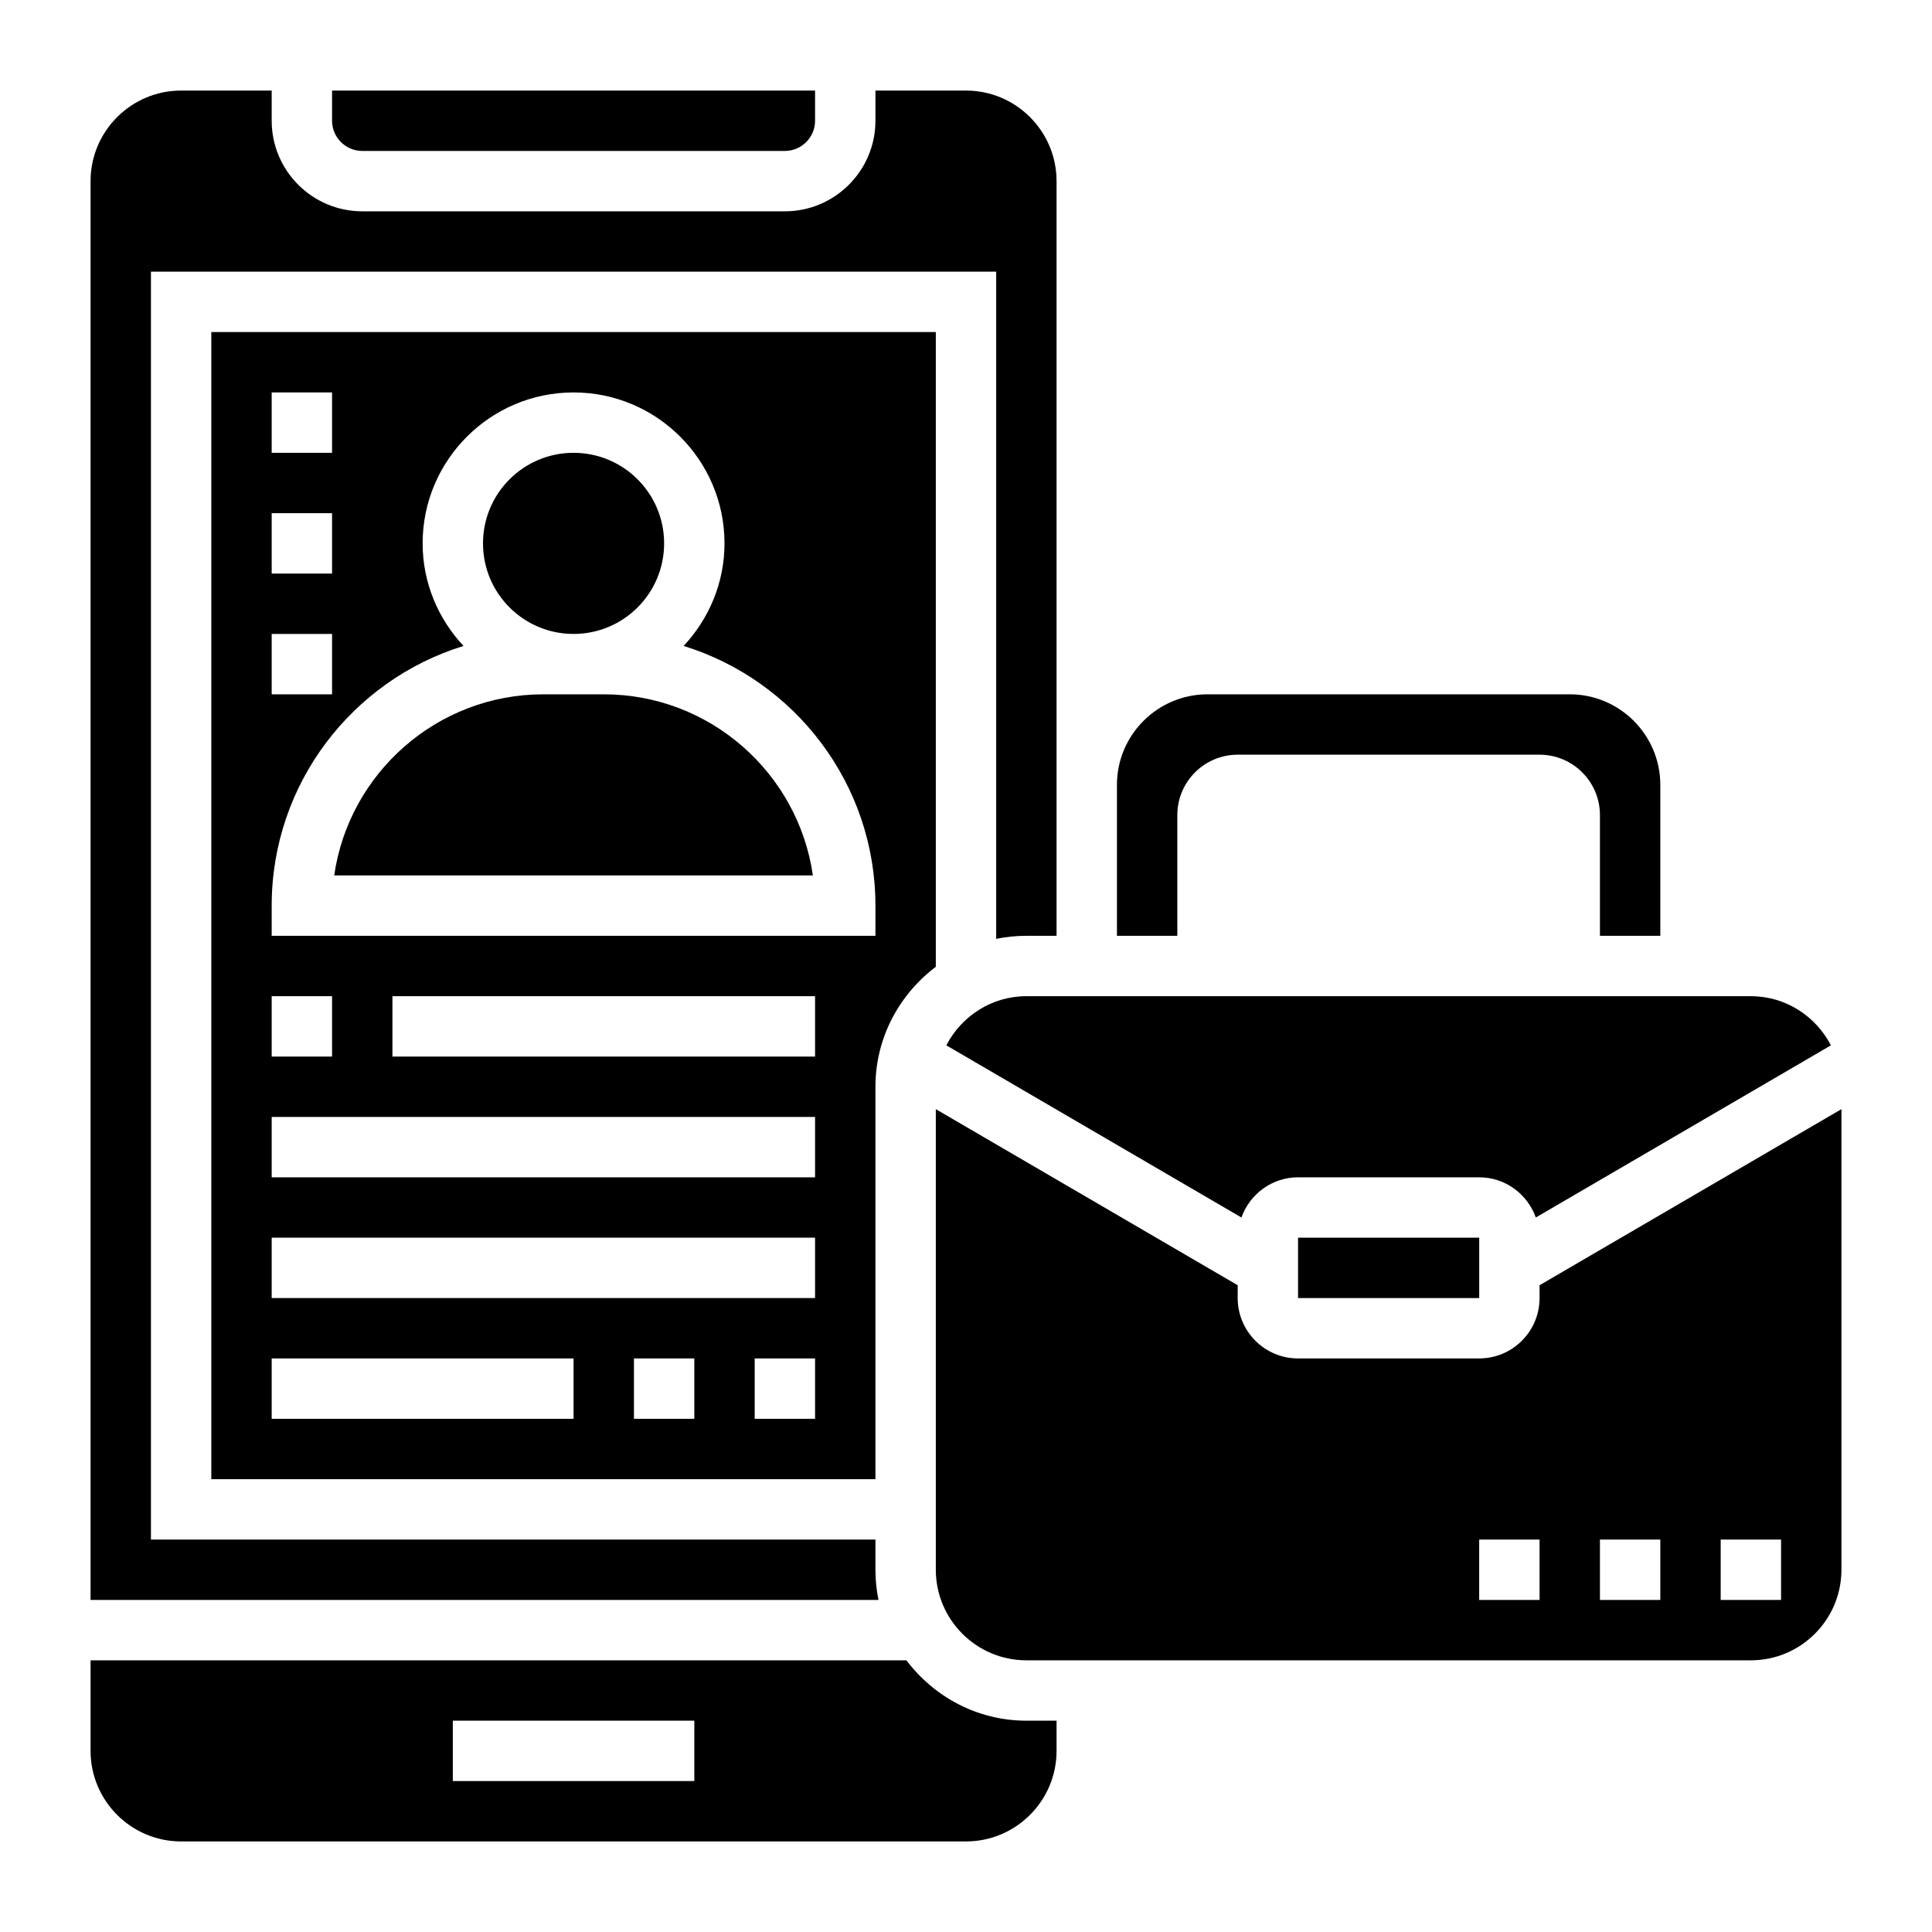
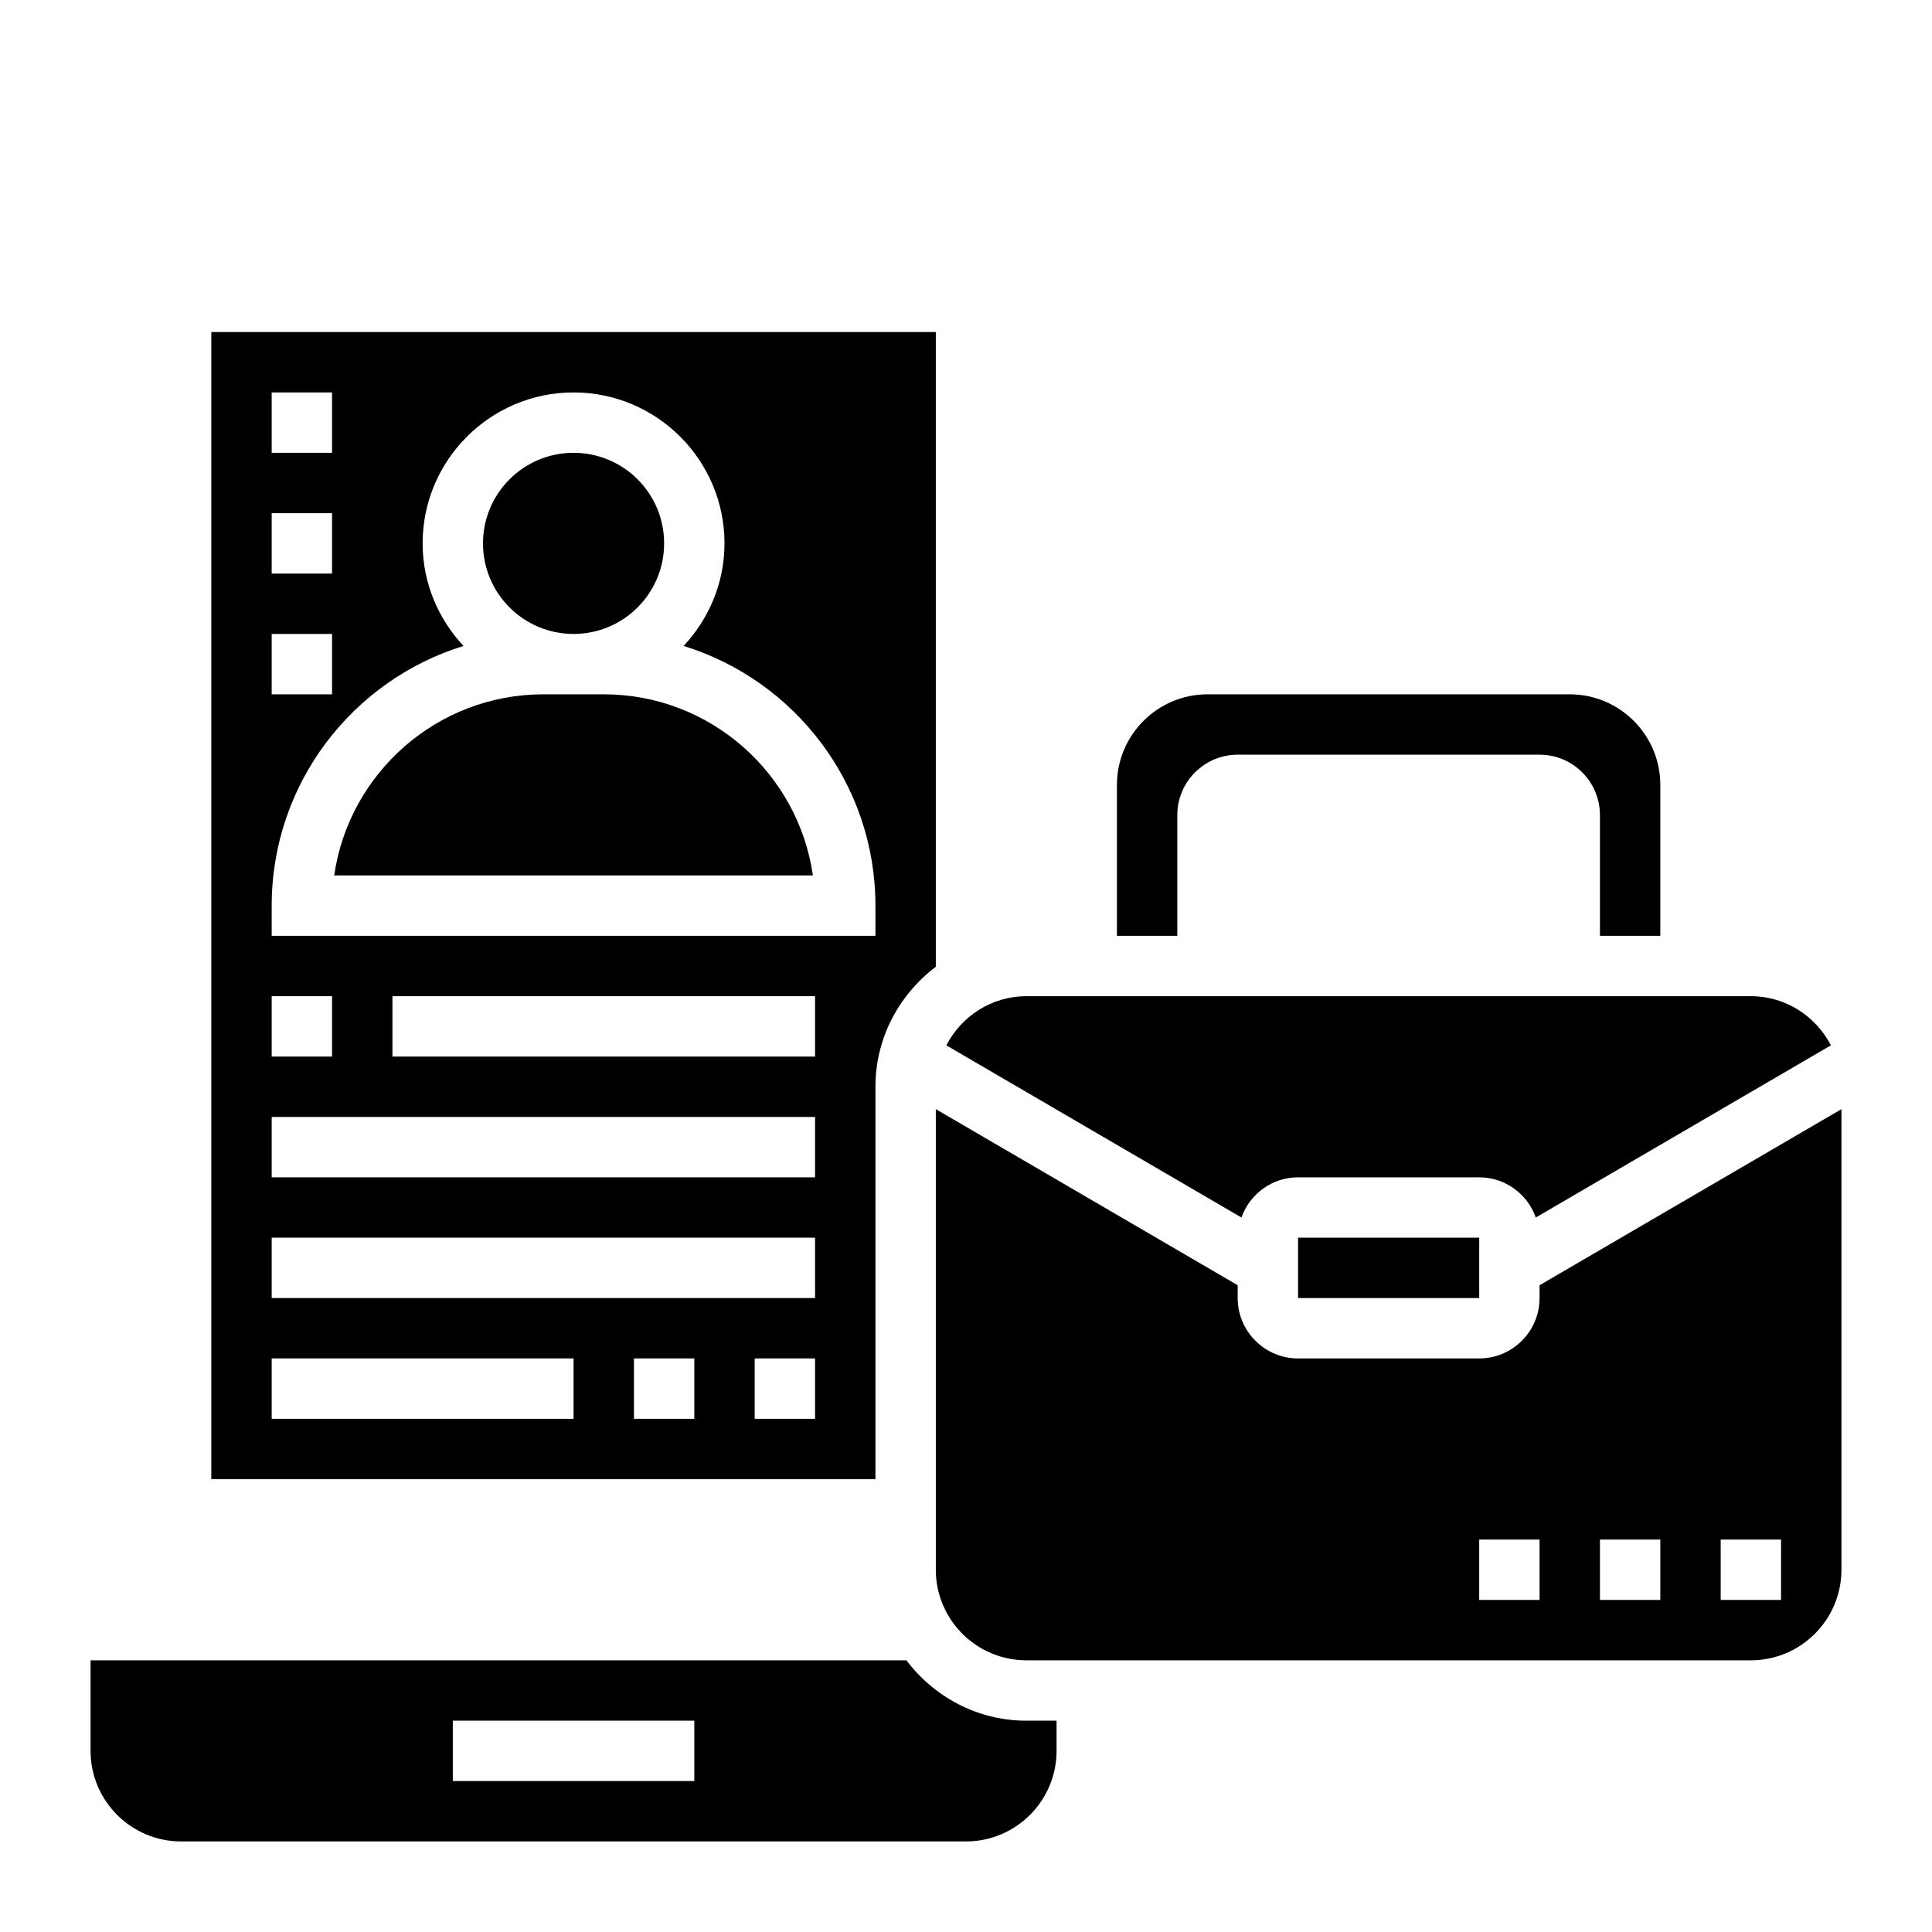
<svg xmlns="http://www.w3.org/2000/svg" id="Layer_35" enable-background="new 0 0 64 64" height="512" viewBox="0 0 64 64" width="512">
  <path d="m43 41h6.001v2h-6.001z" />
  <circle cx="19" cy="18" r="3" />
  <path d="m31.348 34.628 9.776 5.703c.277-.773 1.009-1.331 1.876-1.331h6c.867 0 1.599.558 1.876 1.331l9.776-5.703c-.5-.962-1.495-1.628-2.652-1.628h-24c-1.157 0-2.152.666-2.652 1.628z" />
-   <path d="m29 52v-1h-24v-42h28v22.101c.323-.066.658-.101 1-.101h1v-4-1-20c0-1.654-1.346-3-3-3h-3v1c0 1.654-1.346 3-3 3h-14c-1.654 0-3-1.346-3-3v-1h-3c-1.654 0-3 1.346-3 3v47h26.101c-.066-.323-.101-.658-.101-1z" />
  <path d="m20 23h-2c-3.521 0-6.442 2.612-6.929 6h15.857c-.486-3.388-3.407-6-6.928-6z" />
  <path d="m39 27c0-1.103.897-2 2-2h10c1.103 0 2 .897 2 2v4h2v-5c0-1.654-1.346-3-3-3h-12c-1.654 0-3 1.346-3 3v1 4h2z" />
  <path d="m51 42.575v.425c0 1.103-.897 2-2 2h-6c-1.103 0-2-.897-2-2v-.425l-10-5.833v15.258c0 1.654 1.346 3 3 3h24c1.654 0 3-1.346 3-3v-15.258zm0 10.425h-2v-2h2zm4 0h-2v-2h2zm4 0h-2v-2h2z" />
  <path d="m29 49v-13c0-1.627.793-3.061 2-3.974v-21.026h-24v38zm-6-2h-2v-2h2zm4 0h-2v-2h2zm0-12h-14v-2h14zm-18-22h2v2h-2zm0 4h2v2h-2zm0 4h2v2h-2zm0 9c0-4.042 2.679-7.469 6.354-8.602-.833-.893-1.354-2.083-1.354-3.398 0-2.757 2.243-5 5-5s5 2.243 5 5c0 1.315-.521 2.505-1.354 3.398 3.675 1.133 6.354 4.56 6.354 8.602v1h-20zm0 3h2v2h-2zm0 4h18v2h-18zm0 4h18v2h-18zm0 4h10v2h-10z" />
-   <path d="m12 5h14c.551 0 1-.449 1-1v-1h-16v1c0 .551.449 1 1 1z" />
  <path d="m30.026 55h-27.026v3c0 1.654 1.346 3 3 3h26c1.654 0 3-1.346 3-3v-1h-1c-1.627 0-3.061-.793-3.974-2zm-7.026 4h-8v-2h8z" />
</svg>